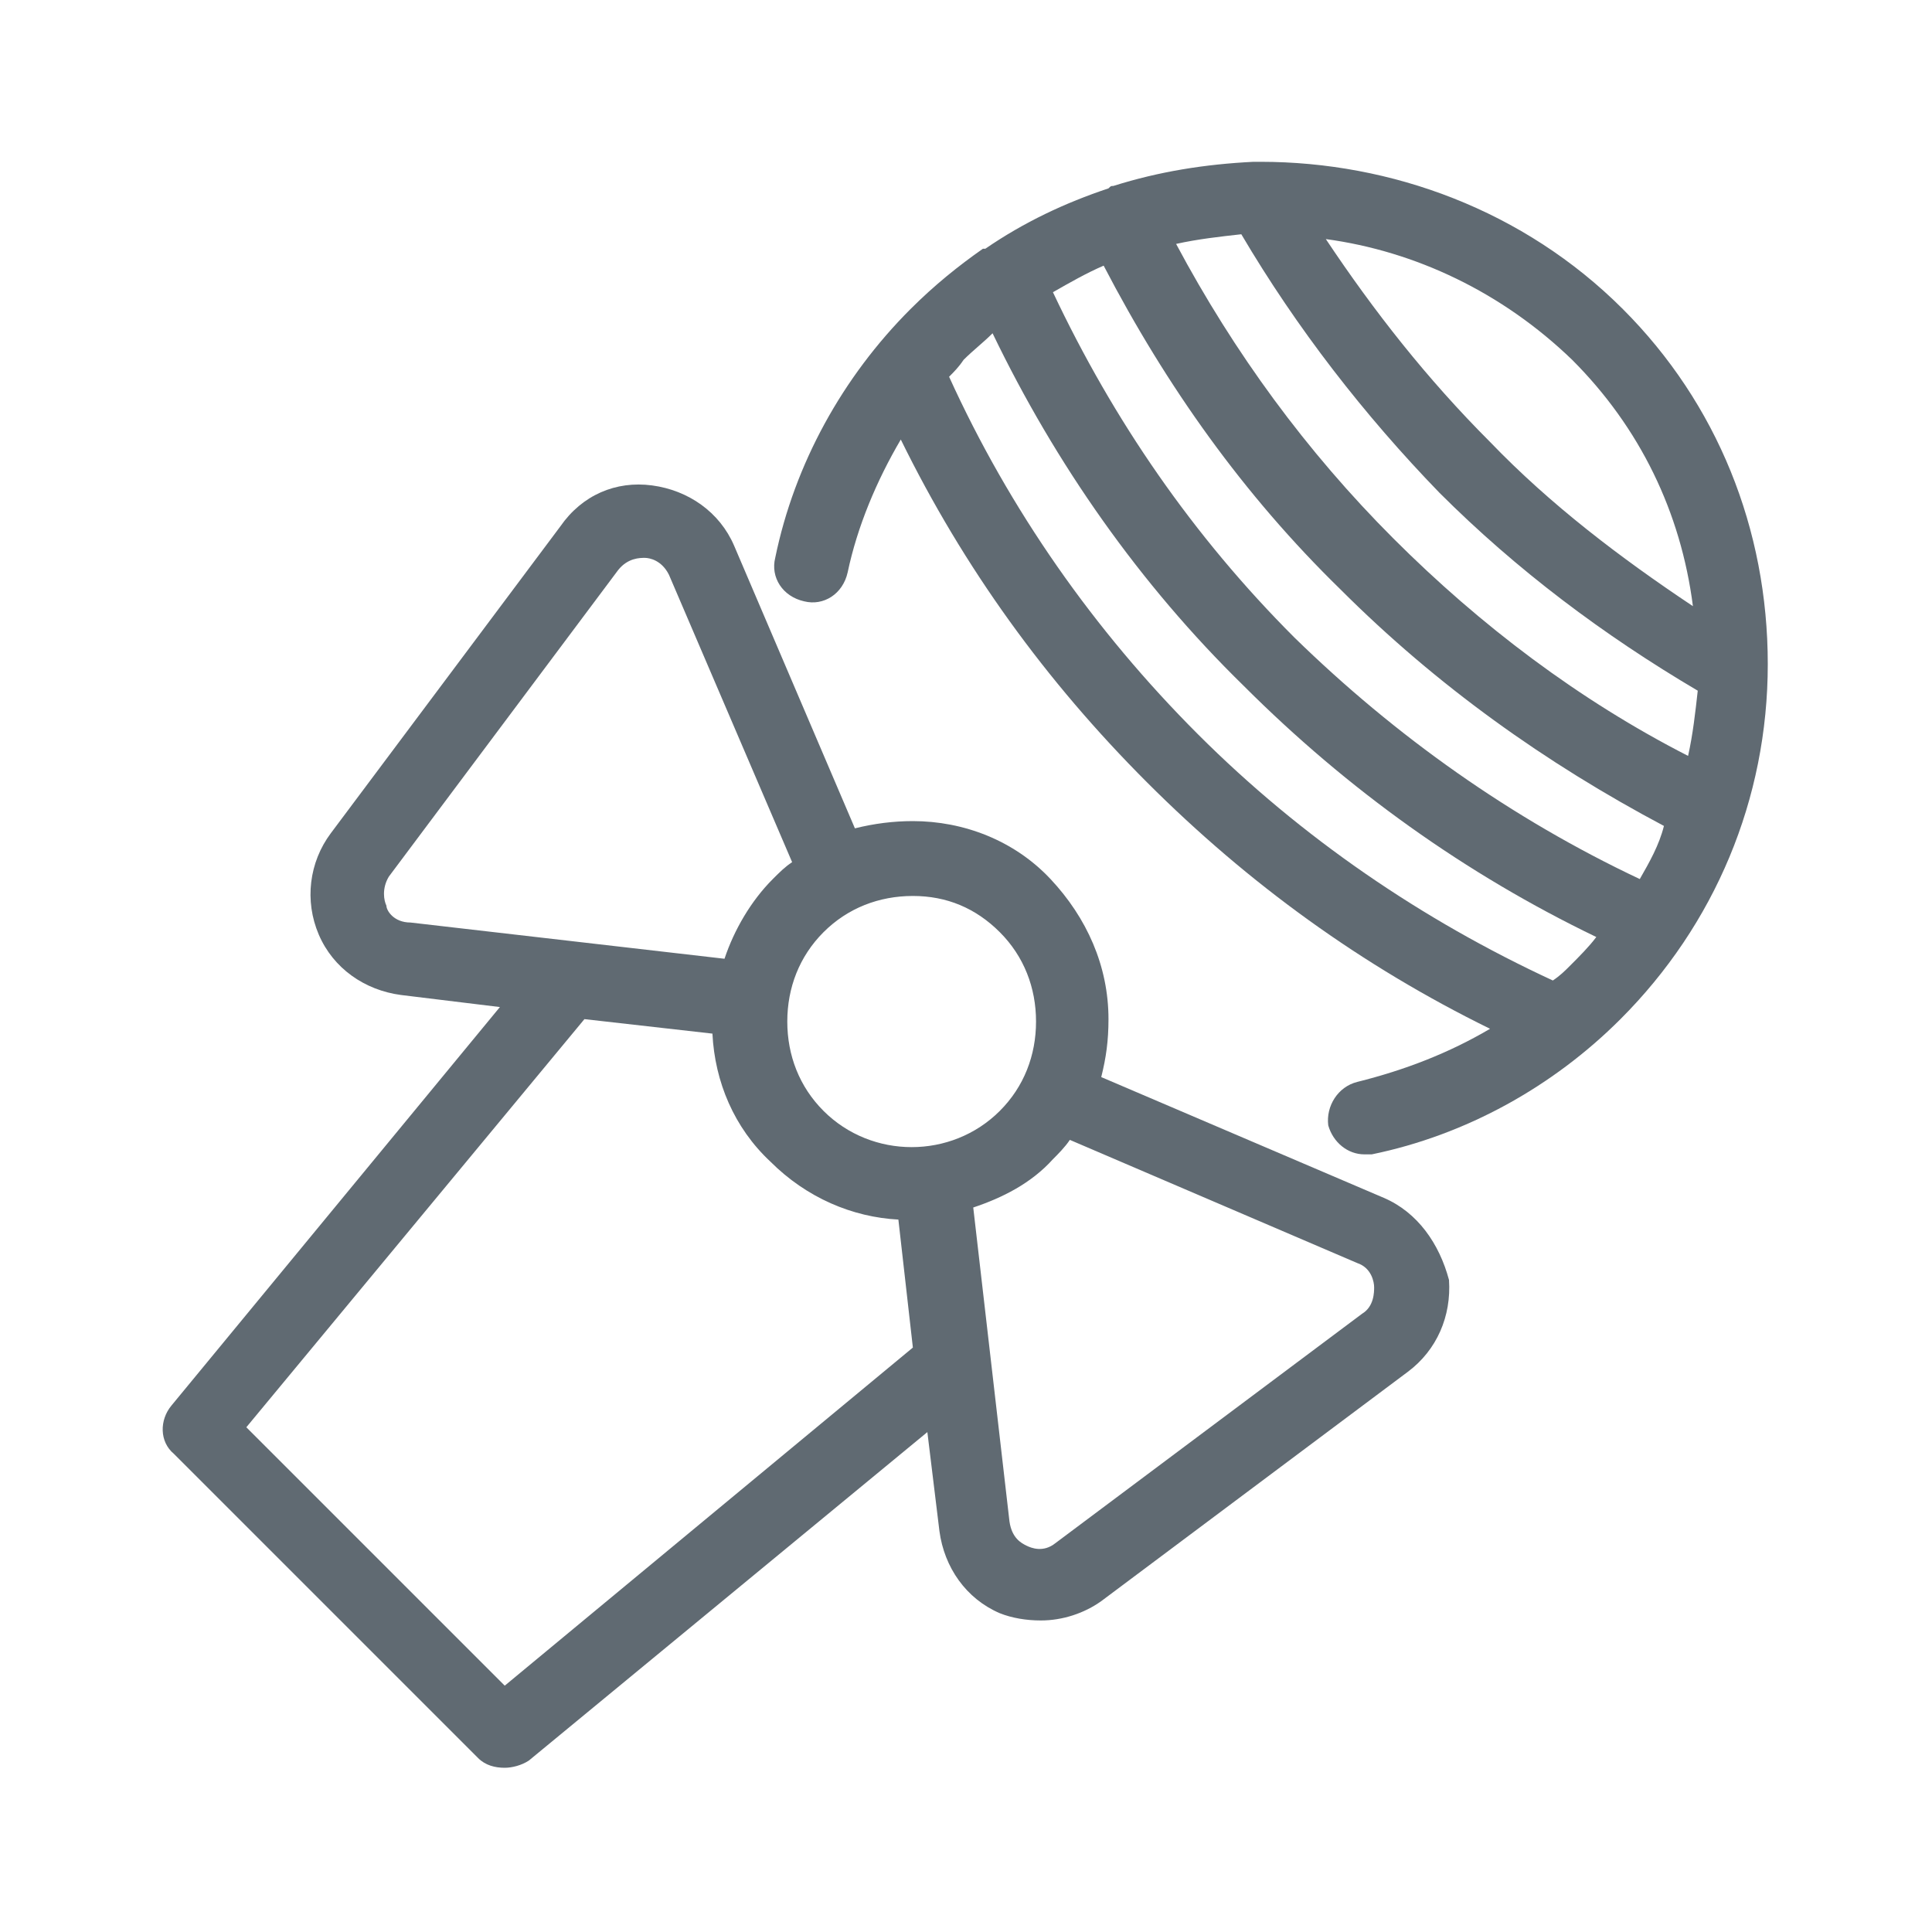
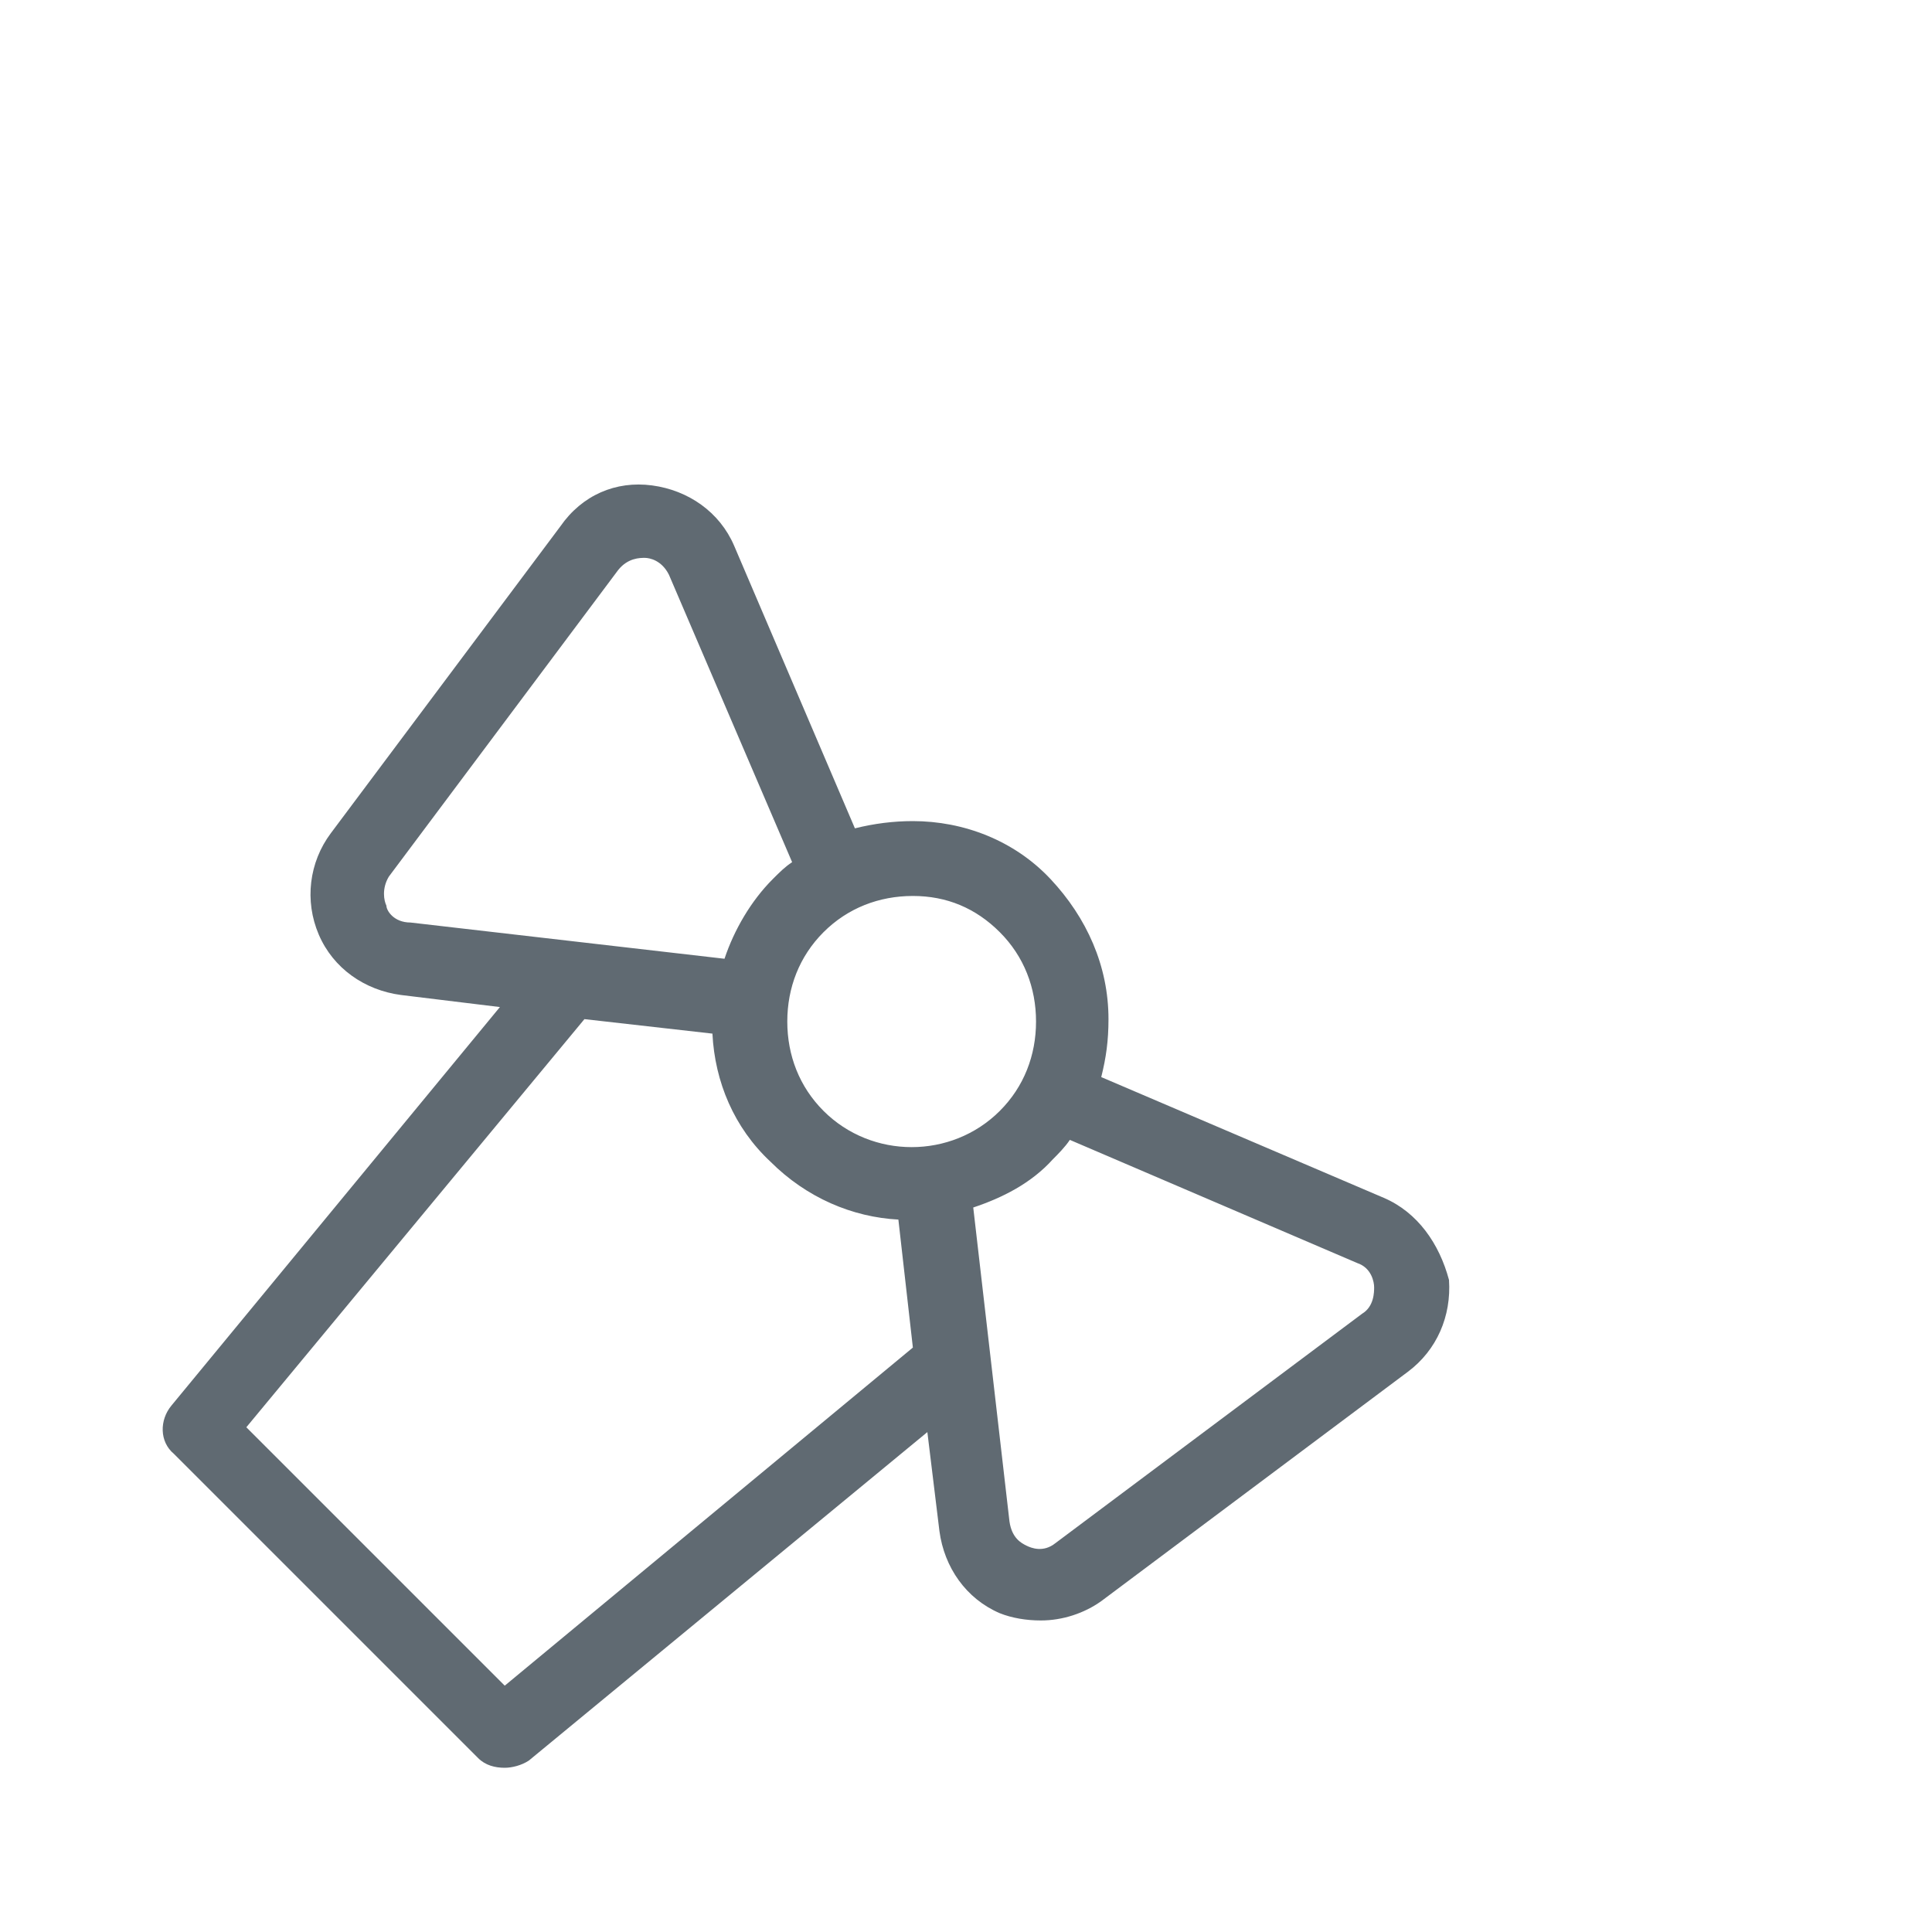
<svg xmlns="http://www.w3.org/2000/svg" version="1.1" id="图层_1" x="0px" y="0px" viewBox="0 0 80 80" style="enable-background:new 0 0 80 80;" xml:space="preserve">
  <style type="text/css">
	.st0{fill:#606A72;}
</style>
  <title>管理</title>
  <g>
    <path class="st0" d="M57.3,49.6l-11.7-5c0.2-0.8,0.3-1.5,0.3-2.4c0-2.2-0.9-4.2-2.4-5.8S39.9,34,37.8,34c-0.8,0-1.6,0.1-2.4,0.3   l-5-11.7c-0.6-1.4-1.9-2.3-3.4-2.5c-1.5-0.2-2.9,0.4-3.8,1.7l-9.5,12.7c-0.9,1.2-1.1,2.8-0.5,4.2c0.6,1.4,1.9,2.3,3.4,2.5l4.1,0.5   L7.1,58.2c-0.5,0.6-0.5,1.5,0.1,2l12.6,12.6c0.3,0.3,0.7,0.4,1.1,0.4c0.3,0,0.7-0.1,1-0.3l16.5-13.6l0.5,4.1   c0.2,1.5,1.1,2.8,2.5,3.4c0.5,0.2,1.1,0.3,1.7,0.3c0.9,0,1.8-0.3,2.5-0.8l12.7-9.5c1.2-0.9,1.8-2.3,1.7-3.8   C59.6,51.5,58.7,50.2,57.3,49.6z M41.4,38.6c1,1,1.5,2.3,1.5,3.7s-0.5,2.7-1.5,3.7c-2,2-5.3,2-7.3,0c-1-1-1.5-2.3-1.5-3.7   s0.5-2.7,1.5-3.7s2.3-1.5,3.7-1.5S40.4,37.6,41.4,38.6z M16,37.5c-0.1-0.2-0.2-0.7,0.1-1.2l9.5-12.7c0.4-0.5,0.9-0.5,1.1-0.5   c0.2,0,0.7,0.1,1,0.7l5.1,11.9c-0.3,0.2-0.5,0.4-0.8,0.7c-0.9,0.9-1.6,2.1-2,3.3l-13-1.5C16.3,38.2,16,37.7,16,37.5z M20.9,69.8   L10.2,59.1l14-16.9l5.3,0.6c0.1,2,0.9,3.9,2.4,5.3c1.5,1.5,3.4,2.3,5.3,2.4l0.6,5.3L20.9,69.8z M56.4,54.4l-12.7,9.5   c-0.5,0.4-1,0.2-1.2,0.1c-0.2-0.1-0.6-0.3-0.7-1l-1.5-13c1.2-0.4,2.4-1,3.3-2c0.2-0.2,0.5-0.5,0.7-0.8l11.9,5.1   c0.6,0.2,0.7,0.8,0.7,1C56.9,53.5,56.9,54.1,56.4,54.4z" />
-     <path class="st0" d="M67.2,12.8c-4.1-4.1-9.6-6.1-15-6.1c-0.1,0-0.2,0-0.3,0c-2,0.1-3.9,0.4-5.8,1c-0.1,0-0.1,0-0.2,0.1   c-1.8,0.6-3.5,1.4-5.1,2.5c0,0,0,0-0.1,0c-1,0.7-2,1.5-3,2.5c-2.8,2.8-4.8,6.4-5.6,10.3c-0.2,0.8,0.3,1.6,1.2,1.8   c0.8,0.2,1.6-0.3,1.8-1.2c0.4-1.9,1.2-3.8,2.2-5.5c2.6,5.3,6,10,10.2,14.2c4.2,4.2,8.9,7.6,14.2,10.2c-1.7,1-3.5,1.7-5.5,2.2   c-0.8,0.2-1.3,1-1.2,1.8c0.2,0.7,0.8,1.2,1.5,1.2c0.1,0,0.2,0,0.3,0c3.9-0.8,7.5-2.8,10.3-5.6c3.9-3.9,6.1-9.1,6.1-14.7   S71.1,16.7,67.2,12.8z M67.9,36.4c-5.3-2.5-10.1-5.9-14.3-10c-4.2-4.2-7.5-9-10-14.3c0.7-0.4,1.4-0.8,2.1-1.1   c2.6,5,5.8,9.5,9.8,13.4c4,4,8.5,7.2,13.4,9.8C68.7,35,68.3,35.7,67.9,36.4z M57.7,22.3c-3.6-3.6-6.6-7.7-9-12.2   c0.9-0.2,1.8-0.3,2.7-0.4c2.3,3.9,5.1,7.5,8.2,10.7c3.2,3.2,6.8,5.9,10.7,8.2c-0.1,0.9-0.2,1.8-0.4,2.7   C65.4,29,61.3,25.9,57.7,22.3z M70.1,25.1c-3-2-5.9-4.2-8.4-6.8c-2.6-2.6-4.8-5.4-6.8-8.4c3.7,0.5,7.3,2.2,10.2,5   C67.9,17.7,69.6,21.2,70.1,25.1z M49.6,30.4c-4.3-4.3-7.8-9.3-10.3-14.8c0.2-0.2,0.4-0.4,0.6-0.7c0.4-0.4,0.8-0.7,1.2-1.1   c2.6,5.4,6.1,10.4,10.4,14.6c4.3,4.3,9.2,7.8,14.6,10.4c-0.3,0.4-0.7,0.8-1.1,1.2c-0.2,0.2-0.4,0.4-0.7,0.6   C58.9,38.1,53.9,34.7,49.6,30.4z" />
  </g>
</svg>